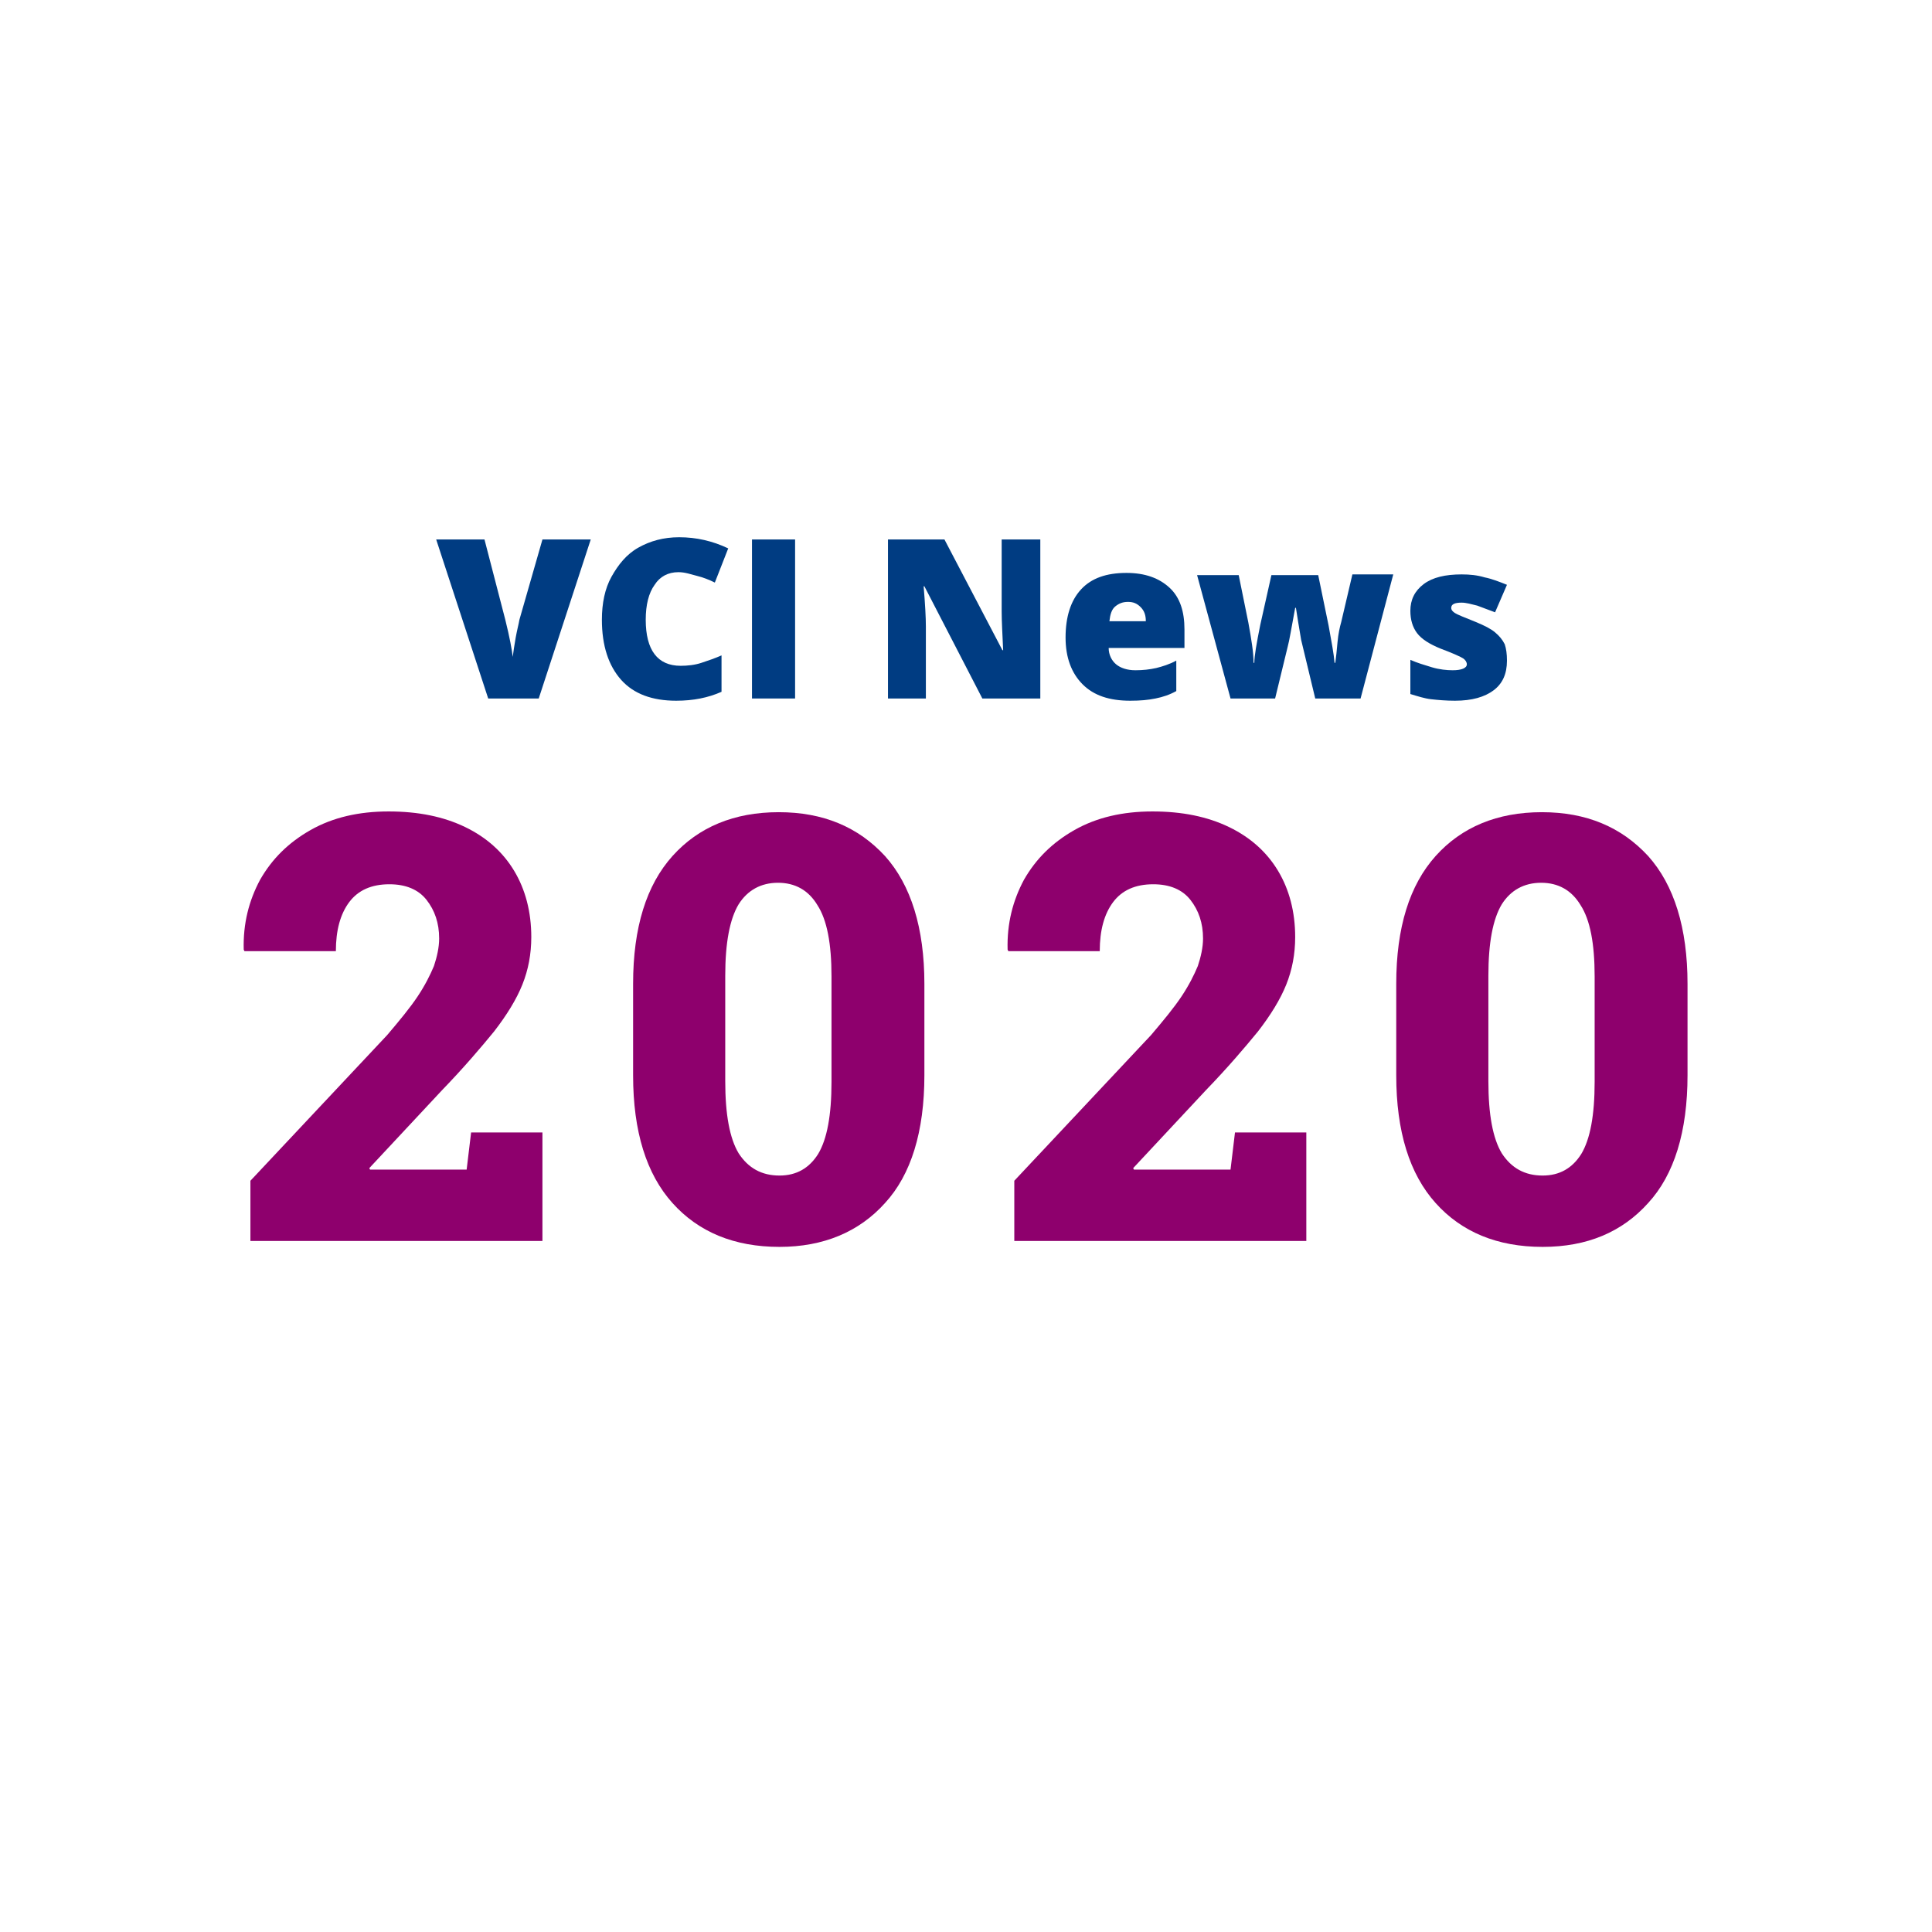
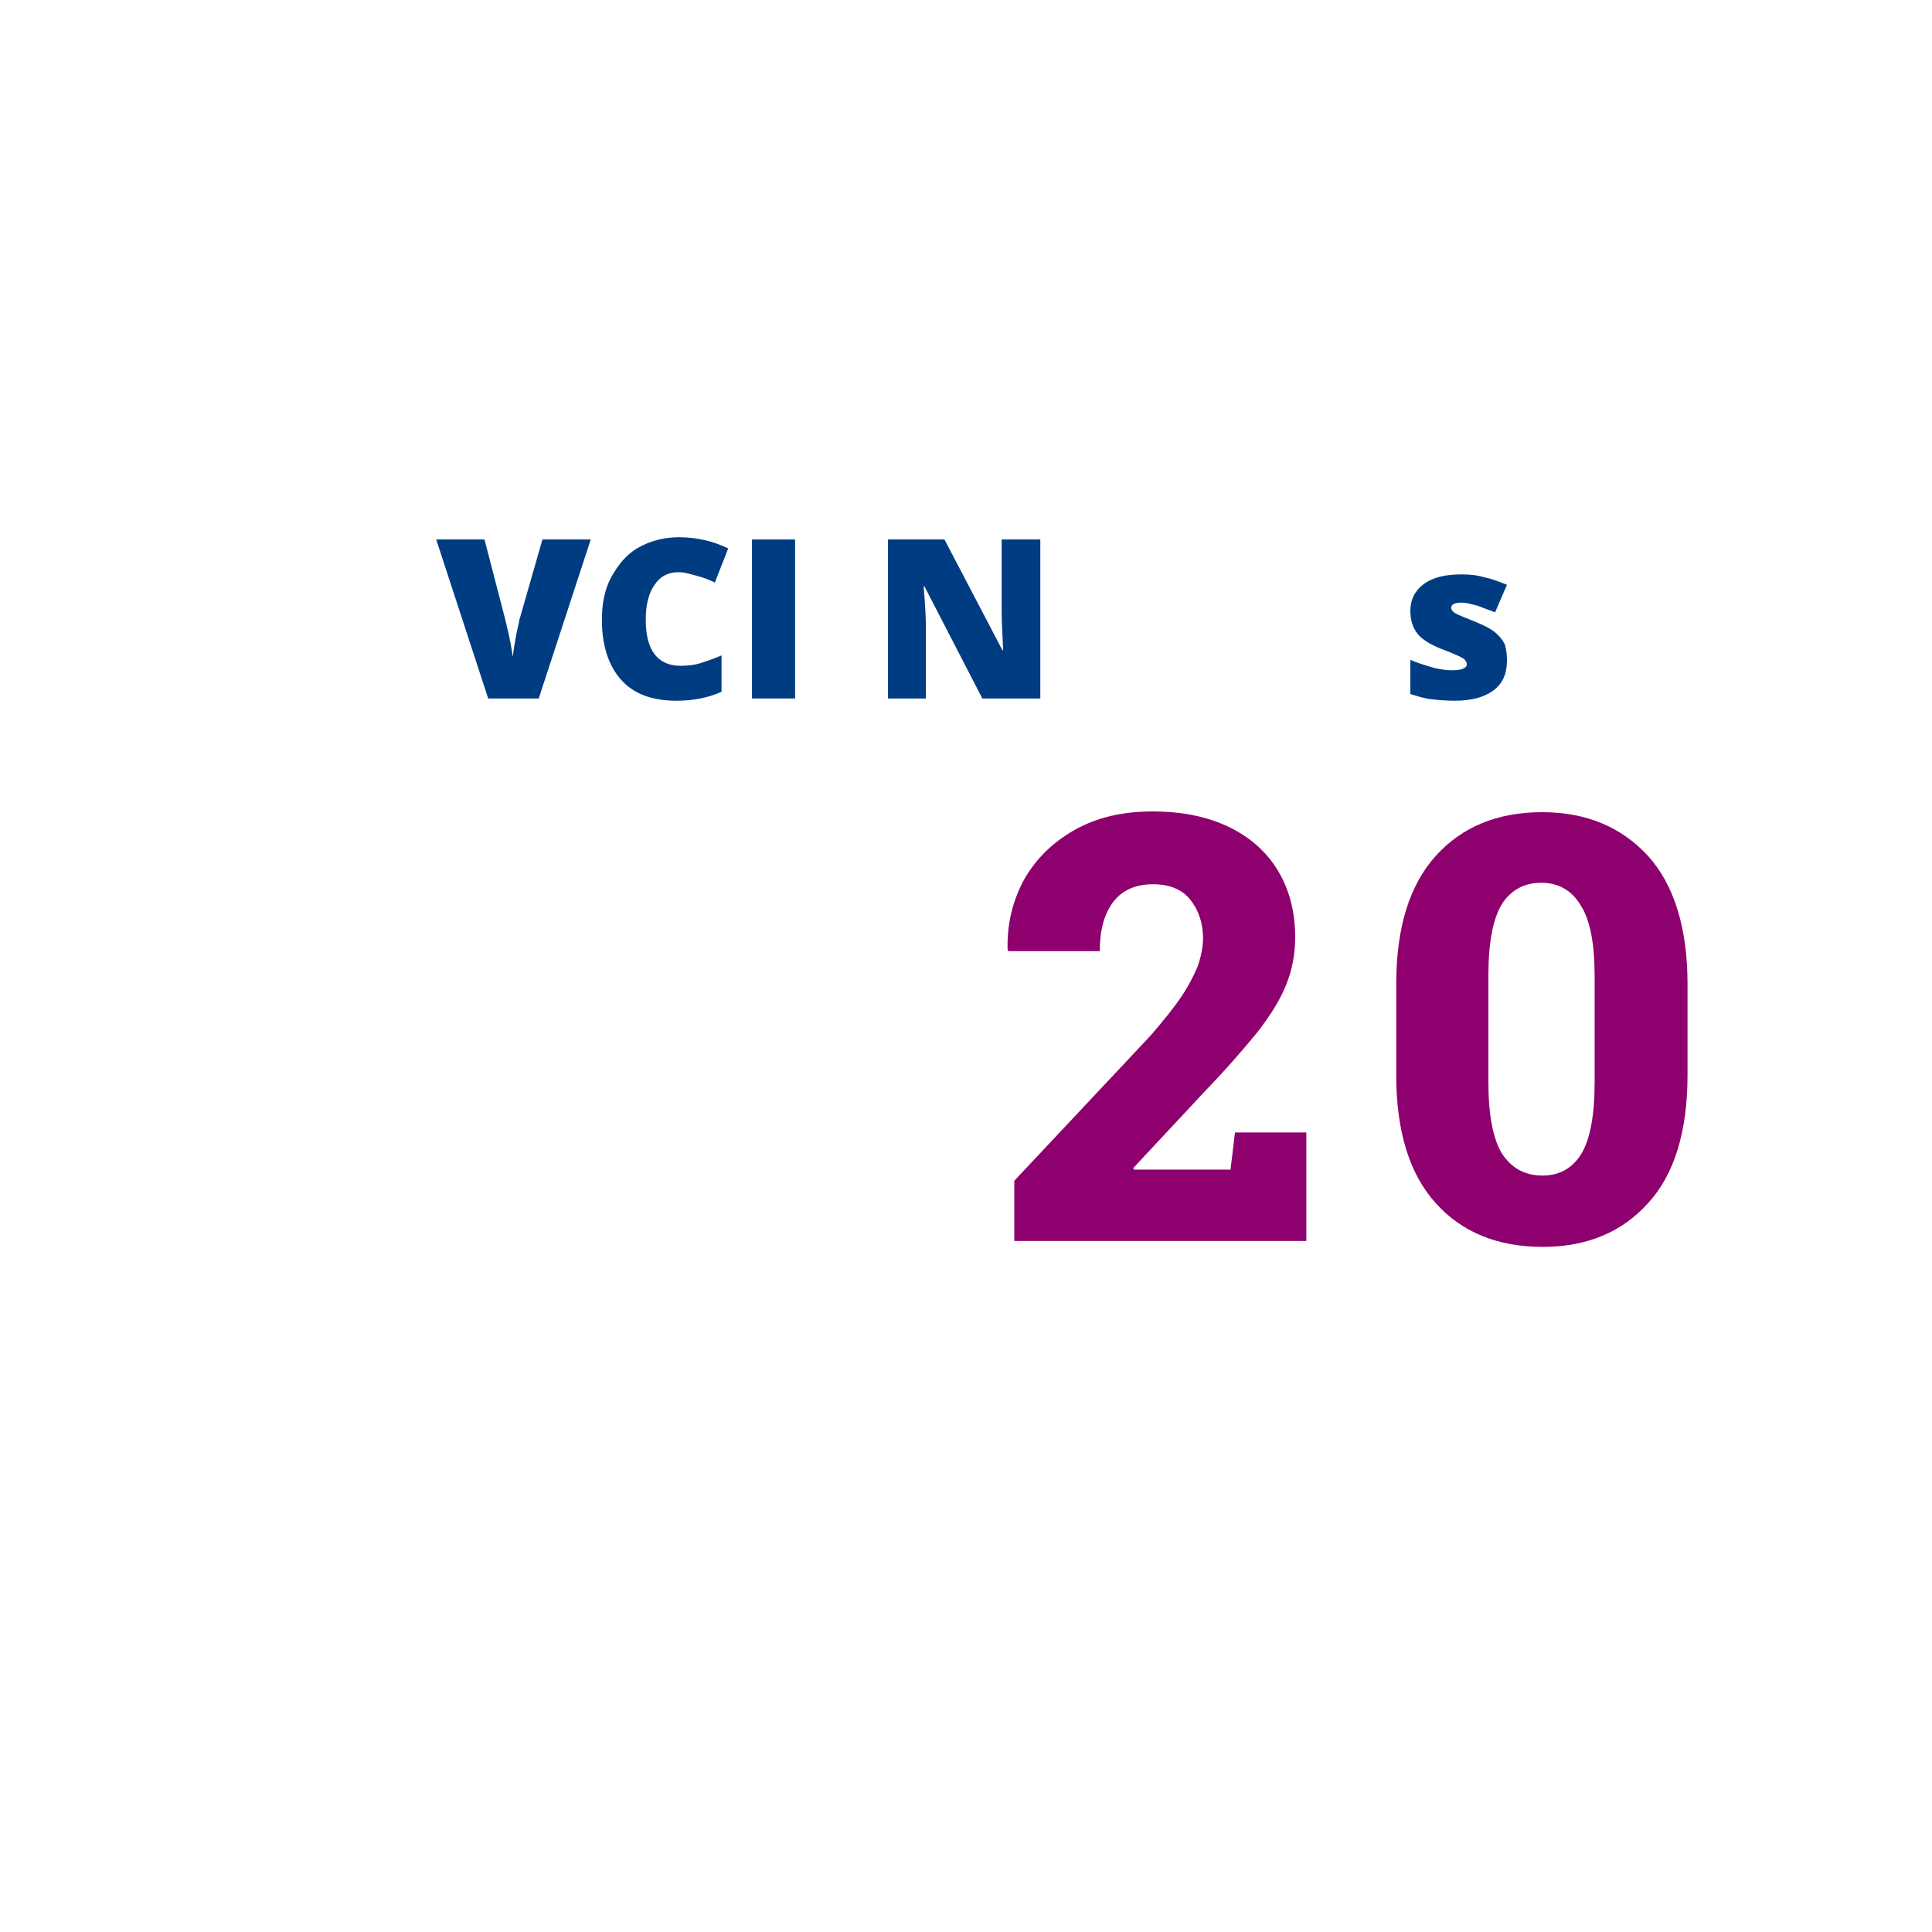
<svg xmlns="http://www.w3.org/2000/svg" version="1.1" id="Ebene_1" x="0px" y="0px" viewBox="0 0 260 260" style="enable-background:new 0 0 260 260;" xml:space="preserve" width="292" height="292">
  <style type="text/css">
	.st0{fill:none;}
	.st1{enable-background:new    ;}
	.st2{fill:#8E006D;}
	.st3{fill:#003C82;}
</style>
  <g id="Gruppe_351" transform="translate(11695 15280)">
    <rect id="Rechteck_143" x="-11695" y="-15280" class="st0" width="260" height="260" />
    <g>
      <g class="st1">
-         <path class="st2" d="M-11661.3-15113v-8.1l18.4-19.6c1.7-2,3.1-3.7,4.1-5.2s1.7-2.9,2.2-4.1c0.4-1.2,0.7-2.5,0.7-3.7     c0-2.1-0.6-3.8-1.7-5.2s-2.8-2.1-5-2.1c-2.4,0-4.2,0.8-5.4,2.4c-1.2,1.6-1.8,3.8-1.8,6.6h-12.3l-0.1-0.2     c-0.1-3.5,0.7-6.6,2.2-9.4c1.6-2.8,3.8-5,6.8-6.7s6.5-2.5,10.5-2.5s7.4,0.7,10.3,2.1c2.9,1.4,5.1,3.4,6.6,5.9s2.3,5.5,2.3,8.9     c0,2.3-0.4,4.4-1.2,6.4s-2.1,4.1-3.8,6.3c-1.8,2.2-4.1,4.9-7,7.9l-9.8,10.5l0.1,0.2h13l0.6-5h9.6v14.6L-11661.3-15113     L-11661.3-15113z" />
-         <path class="st2" d="M-11590.1-15112.2c-6.1,0-10.9-2-14.4-5.9s-5.3-9.6-5.3-17.2v-12.3c0-7.6,1.8-13.3,5.3-17.2     s8.3-5.9,14.3-5.9s10.7,2,14.3,5.9c3.5,3.9,5.3,9.7,5.3,17.2v12.3c0,7.6-1.8,13.4-5.3,17.2     C-11579.4-15114.2-11584.2-15112.2-11590.1-15112.2z M-11590.1-15121.8c2.3,0,4-1,5.2-2.9c1.2-2,1.8-5.2,1.8-9.7v-14.2     c0-4.4-0.6-7.6-1.9-9.6c-1.2-2-3-3-5.3-3s-4.1,1-5.3,2.9c-1.2,2-1.8,5.2-1.8,9.6v14.2c0,4.5,0.6,7.7,1.8,9.7     C-11594.3-15122.8-11592.5-15121.8-11590.1-15121.8z" />
        <path class="st2" d="M-11558.5-15113v-8.1l18.4-19.6c1.7-2,3.1-3.7,4.1-5.2s1.7-2.9,2.2-4.1c0.4-1.2,0.7-2.5,0.7-3.7     c0-2.1-0.6-3.8-1.7-5.2s-2.8-2.1-5-2.1c-2.4,0-4.2,0.8-5.4,2.4c-1.2,1.6-1.8,3.8-1.8,6.6h-12.3l-0.1-0.2     c-0.1-3.5,0.7-6.6,2.2-9.4c1.6-2.8,3.8-5,6.8-6.7s6.5-2.5,10.5-2.5s7.4,0.7,10.3,2.1c2.9,1.4,5.1,3.4,6.6,5.9s2.3,5.5,2.3,8.9     c0,2.3-0.4,4.4-1.2,6.4s-2.1,4.1-3.8,6.3c-1.8,2.2-4.1,4.9-7,7.9l-9.8,10.5l0.1,0.2h13l0.6-5h9.6v14.6L-11558.5-15113     L-11558.5-15113z" />
        <path class="st2" d="M-11487.4-15112.2c-6.1,0-10.9-2-14.4-5.9s-5.3-9.6-5.3-17.2v-12.3c0-7.6,1.8-13.3,5.3-17.2     s8.3-5.9,14.3-5.9s10.7,2,14.3,5.9c3.5,3.9,5.3,9.7,5.3,17.2v12.3c0,7.6-1.8,13.4-5.3,17.2     C-11476.7-15114.2-11481.4-15112.2-11487.4-15112.2z M-11487.4-15121.8c2.3,0,4-1,5.2-2.9c1.2-2,1.8-5.2,1.8-9.7v-14.2     c0-4.4-0.6-7.6-1.9-9.6c-1.2-2-3-3-5.3-3s-4.1,1-5.3,2.9c-1.2,2-1.8,5.2-1.8,9.6v14.2c0,4.5,0.6,7.7,1.8,9.7     C-11491.6-15122.8-11489.8-15121.8-11487.4-15121.8z" />
      </g>
    </g>
  </g>
  <g class="st1">
    <path class="st3" d="M73,72.6h6.5l-7,21.4h-6.8l-7-21.4h6.5L68,83.4c0.6,2.4,0.9,4.1,1,5c0.1-0.7,0.2-1.5,0.4-2.6s0.4-1.8,0.5-2.4   L73,72.6z" />
    <path class="st3" d="M91.3,77c-1.4,0-2.5,0.6-3.2,1.7c-0.8,1.1-1.2,2.7-1.2,4.7c0,4.1,1.6,6.2,4.7,6.2c0.9,0,1.9-0.1,2.8-0.4   s1.8-0.6,2.7-1v4.9c-1.8,0.8-3.8,1.2-6.1,1.2c-3.2,0-5.7-0.9-7.4-2.8S81,86.9,81,83.4c0-2.2,0.4-4.2,1.3-5.8s2-3,3.6-3.9   c1.6-0.9,3.4-1.4,5.5-1.4c2.3,0,4.5,0.5,6.6,1.5l-1.8,4.6c-0.8-0.4-1.6-0.7-2.4-0.9S92.2,77,91.3,77z" />
    <path class="st3" d="M101.2,94V72.6h5.8V94H101.2z" />
    <path class="st3" d="M139.8,94h-7.6l-7.8-15.1h-0.1c0.2,2.4,0.3,4.2,0.3,5.4V94h-5.1V72.6h7.6l7.8,14.9h0.1   c-0.1-2.2-0.2-3.9-0.2-5.2v-9.7h5.2V94z" />
-     <path class="st3" d="M152.1,94.3c-2.8,0-4.9-0.7-6.4-2.2c-1.5-1.5-2.3-3.6-2.3-6.3c0-2.8,0.7-5,2.1-6.5s3.4-2.2,6.1-2.2   c2.5,0,4.4,0.7,5.8,2c1.4,1.3,2,3.2,2,5.6v2.5h-10.2c0,0.9,0.4,1.7,1,2.2s1.5,0.8,2.6,0.8c1,0,1.9-0.1,2.8-0.3   c0.8-0.2,1.8-0.5,2.7-1v4.1c-0.9,0.5-1.8,0.8-2.8,1S153.5,94.3,152.1,94.3z M151.8,81c-0.7,0-1.2,0.2-1.7,0.6   c-0.5,0.4-0.7,1.1-0.8,2h4.9c0-0.8-0.2-1.4-0.7-1.9S152.5,81,151.8,81z" />
-     <path class="st3" d="M177,94l-1.9-7.9l-0.4-2.4l-0.3-1.9h-0.1c-0.5,2.7-0.8,4.5-1,5.2l-1.7,7h-6l-4.5-16.6h5.6l1.3,6.4   c0.4,2.2,0.7,4,0.7,5.4h0.1c0-0.9,0.3-2.6,0.8-5.1l1.5-6.7h6.3l1.4,6.8c0.4,2.2,0.7,3.8,0.8,5h0.1c0.1-0.7,0.2-1.7,0.3-2.8   s0.3-2,0.5-2.7l1.5-6.4h5.5L183.1,94H177z" />
    <path class="st3" d="M202.8,88.9c0,1.8-0.6,3.1-1.8,4s-2.9,1.4-5.2,1.4c-1.2,0-2.3-0.1-3.2-0.2c-0.9-0.1-1.8-0.4-2.8-0.7v-4.6   c0.9,0.4,1.9,0.7,2.9,1s2,0.4,2.8,0.4c1.2,0,1.9-0.3,1.9-0.8c0-0.3-0.2-0.6-0.5-0.8s-1.4-0.7-3-1.3c-1.5-0.6-2.6-1.3-3.2-2.1   c-0.6-0.8-0.9-1.8-0.9-3c0-1.5,0.6-2.7,1.8-3.6s2.9-1.3,5.1-1.3c1.1,0,2.1,0.1,3.1,0.4c1,0.2,2,0.6,3,1l-1.6,3.7   c-0.8-0.3-1.6-0.6-2.4-0.9c-0.8-0.2-1.5-0.4-2.1-0.4c-0.9,0-1.4,0.2-1.4,0.7c0,0.3,0.2,0.5,0.5,0.7c0.3,0.2,1.3,0.6,2.8,1.2   c1.2,0.5,2,0.9,2.6,1.4s1,1,1.3,1.6C202.7,87.3,202.8,88,202.8,88.9z" />
  </g>
</svg>